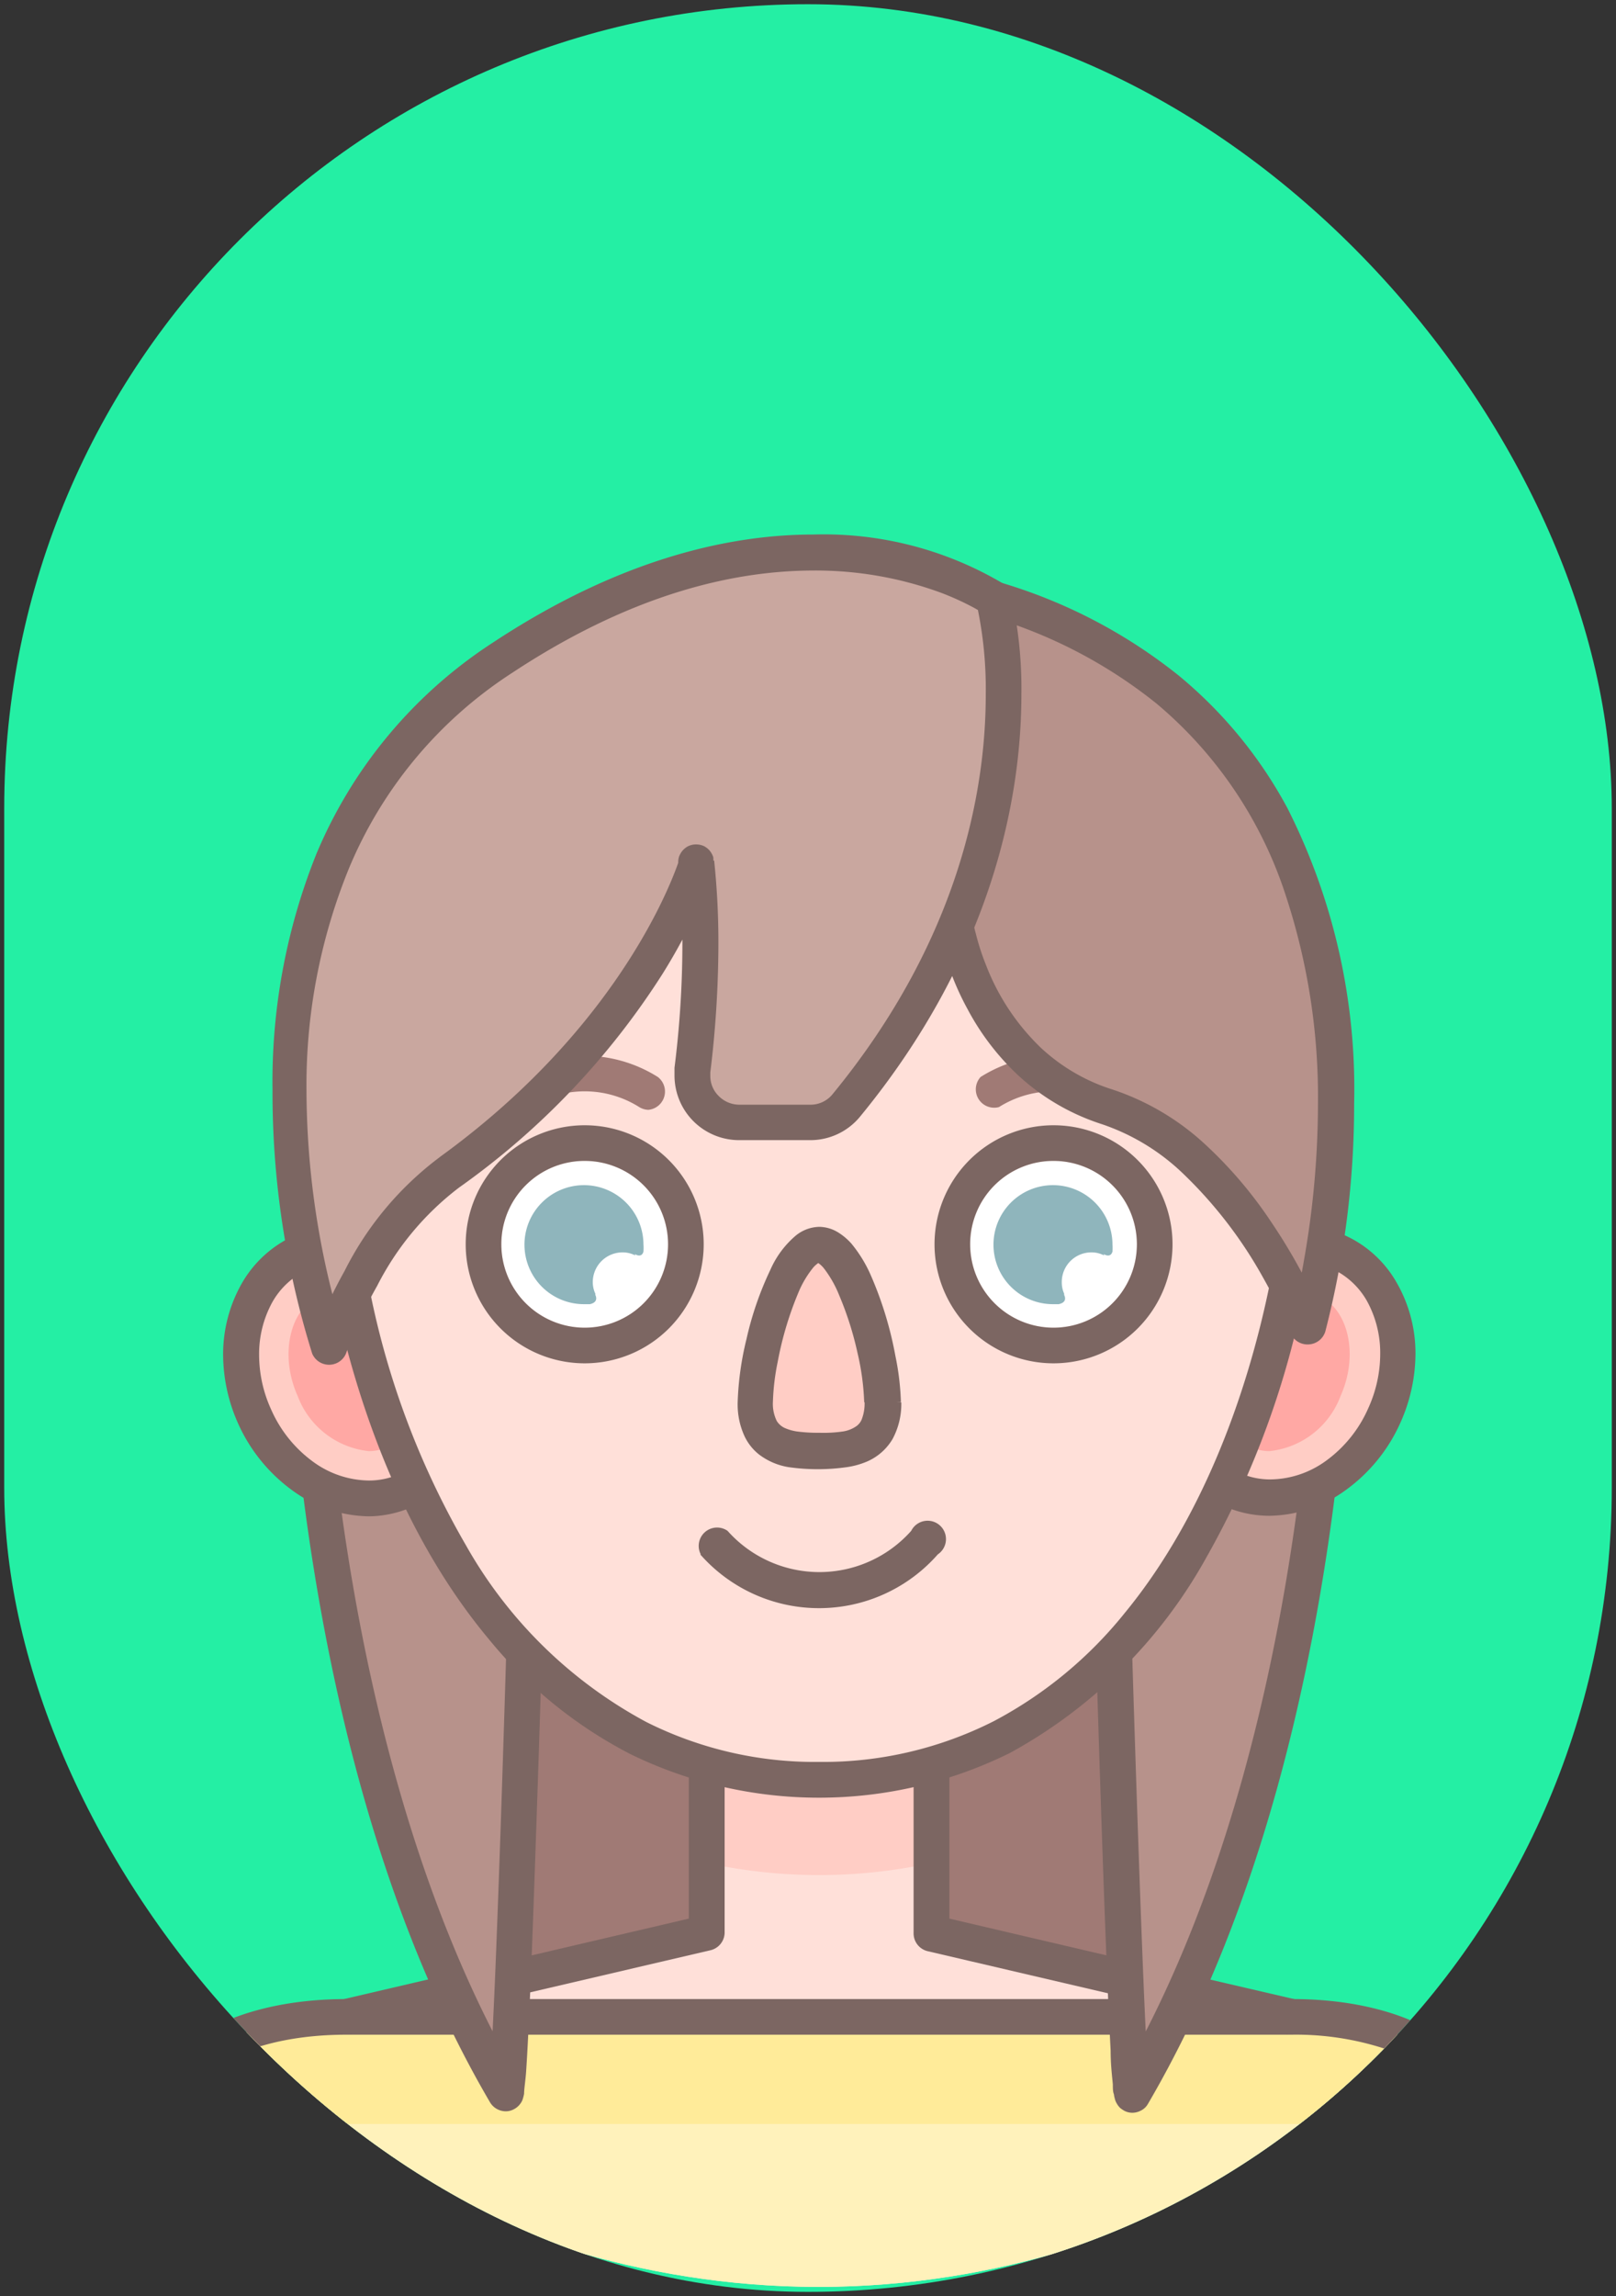
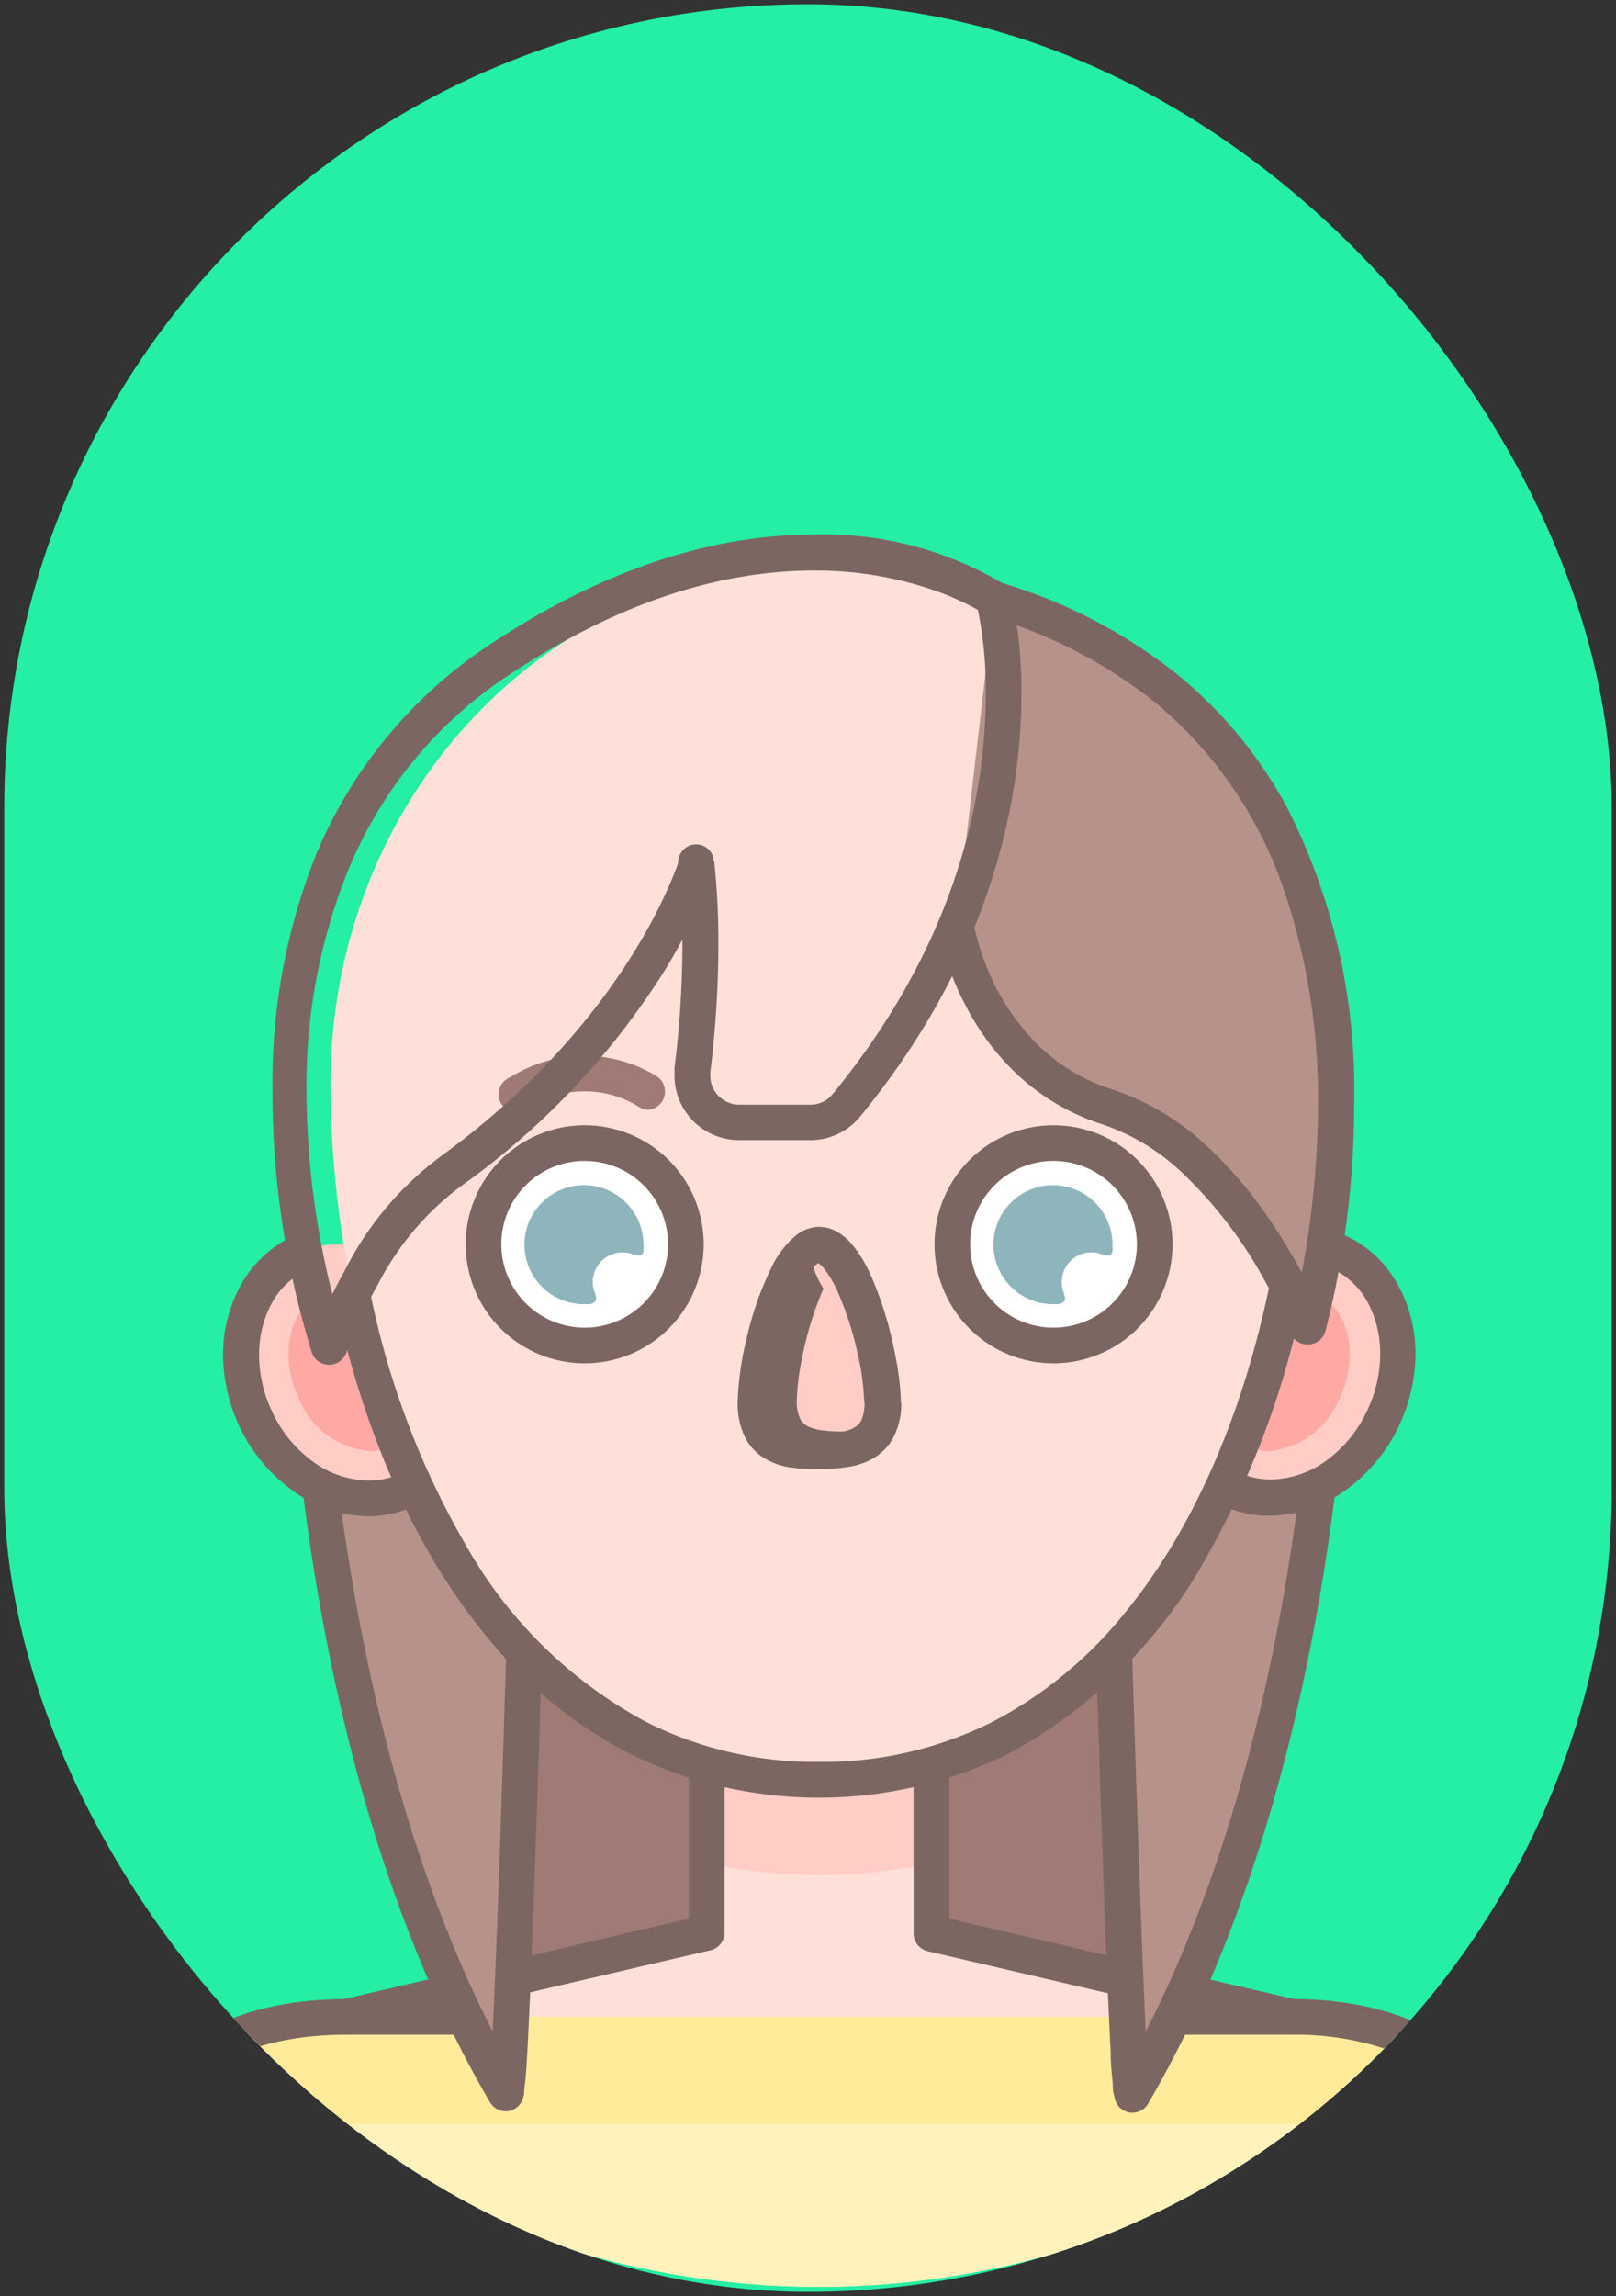
<svg xmlns="http://www.w3.org/2000/svg" id="Layer_1" data-name="Layer 1" viewBox="0 0 88 125">
  <rect x="0" y="0" width="88" height="125" fill="#333333" stroke="none" />
  <defs>
    <style>.cls-1{fill:none;}.cls-2{fill:#24efa4;}.cls-3{clip-path:url(#clip-path);}.cls-4{fill:#a07a75;}.cls-5{fill:#ffe0d9;}.cls-6{fill:#ffcdc5;}.cls-7{fill:#ffa8a4;}.cls-8{fill:#fff;}.cls-9{fill:#8fb5bc;}.cls-10{fill:#b7928b;}.cls-11{fill:#c9a79f;}.cls-12{fill:#7c6662;}.cls-13{fill:#fff2bb;}.cls-14{fill:#ffeb99;}</style>
    <clipPath id="clip-path">
      <rect class="cls-1" x="0.23" y="0.23" width="87.54" height="124.54" rx="43.77" />
    </clipPath>
  </defs>
  <rect class="cls-2" x="0.23" y="0.23" width="87.54" height="124.54" rx="43.77" />
  <g class="cls-3">
    <rect class="cls-4" x="25.28" y="79.65" width="38.65" height="28.56" />
    <path class="cls-5" d="M50.73,105.22V95.11H38.48v10.11l-26.9,6.28s13.06,13,33,13,33-13,33-13Z" />
    <path class="cls-6" d="M24.66,72.25c1.6,3.58.47,7.56-2.52,8.89s-6.7-.49-8.3-4.08-.46-7.56,2.53-8.89S23.07,68.67,24.66,72.25Z" />
    <path class="cls-7" d="M20.08,79a4.66,4.66,0,0,1-3.87-3c-1-2.23-.44-4.74,1.21-5.47a2.47,2.47,0,0,1,1-.21,4.66,4.66,0,0,1,3.87,3c1,2.23.44,4.74-1.22,5.47A2.42,2.42,0,0,1,20.08,79Z" />
    <path class="cls-6" d="M64.54,72.25c-1.6,3.58-.46,7.56,2.52,8.89s6.71-.49,8.3-4.08.47-7.56-2.52-8.89S66.13,68.67,64.54,72.25Z" />
    <path class="cls-7" d="M69.13,79A4.65,4.65,0,0,0,73,76c1-2.23.44-4.74-1.21-5.47a2.44,2.44,0,0,0-1-.21,4.65,4.65,0,0,0-3.86,3c-1,2.23-.44,4.74,1.21,5.47A2.44,2.44,0,0,0,69.13,79Z" />
    <path class="cls-6" d="M50.73,101.42V95.11H38.48v6.31a28.75,28.75,0,0,0,12.25,0Z" />
    <path class="cls-5" d="M71.24,59c0,15.57-7.35,37.91-26.64,37.91S18,74.56,18,59,29.89,30.8,44.6,30.8,71.24,43.42,71.24,59Z" />
    <path class="cls-6" d="M48.08,76.31c0,2.36-1.56,2.68-3.48,2.68s-3.48-.32-3.48-2.68,1.56-8.57,3.48-8.57S48.08,73.94,48.08,76.31Z" />
    <circle class="cls-8" cx="31.84" cy="67.74" r="4.54" />
    <path class="cls-9" d="M34.57,68.27s.36.25.47-.13a2.71,2.71,0,0,0,0-.4A3.24,3.24,0,1,0,31.84,71l.28,0c.42-.09.37-.36.3-.5l0-.07v0h0a1.49,1.49,0,0,1-.14-.63,1.62,1.62,0,0,1,1.62-1.62,1.48,1.48,0,0,1,.7.17Z" />
    <circle class="cls-8" cx="57.37" cy="67.74" r="4.54" />
    <path class="cls-9" d="M60.1,68.27s.36.25.48-.13a2.69,2.69,0,0,0,0-.4A3.24,3.24,0,1,0,57.37,71l.28,0c.43-.09.37-.36.3-.5l0-.07v0h0a1.48,1.48,0,0,1-.13-.63,1.61,1.61,0,0,1,1.62-1.62,1.47,1.47,0,0,1,.69.17Z" />
    <path class="cls-4" d="M35.33,60.42a1,1,0,0,1-.52-.15,5.57,5.57,0,0,0-5.94,0,1,1,0,1,1-1.05-1.64,7.51,7.51,0,0,1,8,0,1,1,0,0,1-.52,1.79Z" />
-     <path class="cls-4" d="M60.86,60.42a1,1,0,0,1-.52-.15,5.57,5.57,0,0,0-5.94,0,1,1,0,0,1-1-1.64,7.5,7.5,0,0,1,8,0,1,1,0,0,1-.52,1.79Z" />
    <path class="cls-10" d="M52.07,50.37s1.18,7.66,8.27,9.9,10.9,12,10.9,12,9.12-31.58-17.11-39.61Z" />
-     <path class="cls-11" d="M54.13,32.66s3.6,13.39-8.06,27.55a2.52,2.52,0,0,1-2,.9H40.27a2.55,2.55,0,0,1-2.54-2.85,51.05,51.05,0,0,0,.2-11.3c.13-.34-2.37,8.86-13.47,16.89-4.32,2.94-6.5,9.51-6.5,9.51s-9-25.42,9.34-37.54C43.47,25.14,54.13,32.66,54.13,32.66Z" />
-     <path class="cls-12" d="M38.13,84.62a8.61,8.61,0,0,0,12.94,0,1,1,0,1,0-1.45-1.28,6.69,6.69,0,0,1-10,0,1,1,0,0,0-1.46,1.28Z" />
    <path class="cls-13" d="M70.33,109.8H18.87c-5,0-7.3,1.7-7.3,1.7s13.06,13,33,13,33-13,33-13S75.29,109.8,70.33,109.8Z" />
    <path class="cls-14" d="M18.87,109.8c-5,0-7.3,1.7-7.3,1.7a39.89,39.89,0,0,0,5.21,4.13H72.42a39.89,39.89,0,0,0,5.21-4.13s-2.34-1.7-7.3-1.7Z" />
    <path class="cls-10" d="M22.58,80.91l-.44.23a5.46,5.46,0,0,1-4.71-.22c1.17,9.46,3.87,22.49,10.1,33.09.24.13.73-14.79,1-24.08A33.21,33.21,0,0,1,22.58,80.91Z" />
    <path class="cls-10" d="M67.06,81.14l-.44-.23a33,33,0,0,1-6,9c.29,9.29.78,24.21,1,24.08,6.23-10.6,8.93-23.63,10.11-33.09A5.48,5.48,0,0,1,67.06,81.14Z" />
    <path class="cls-12" d="M54.13,32.66l-.94.25h0a21.66,21.66,0,0,1,.49,4.91c0,5-1.32,13.21-8.36,21.77a1.54,1.54,0,0,1-1.2.55H40.27a1.58,1.58,0,0,1-1.13-.47,1.52,1.52,0,0,1-.46-1.1c0-.06,0-.13,0-.19a57.67,57.67,0,0,0,.44-6.94,42.49,42.49,0,0,0-.23-4.59l-1,.11.91.34L38,47l.79.38,0-.07L38,47l.79.38L38,47l.8.53.06-.12L38,47l.8.53L37.94,47l.67.7c.08-.08.11-.13.14-.16L37.94,47l.67.7-.67-.7.47.85a1,1,0,0,0,.2-.15l-.67-.7.47.85L37.94,47v1a1,1,0,0,0,.47-.12L37.94,47v0l-.42.88a1,1,0,0,0,.42.09V47l-.42.88.42-.88-.85.48a1.05,1.05,0,0,0,.43.4l.42-.88-.85.48.85-.48-1,.14a.94.94,0,0,0,.11.34l.85-.48-1,.14,1-.14H37a.88.88,0,0,0,0,.14l1-.14h0L37,46.79A1.26,1.26,0,0,0,37,47h.94L37,46.79l.71.12-.7-.17v0l.71.12-.7-.17.07,0-.07,0h0l.07,0-.07,0s-.06.22-.17.51c-.74,2-3.93,9.31-12.93,15.81l.57.79-.55-.8a17.57,17.57,0,0,0-5.18,6.2A25.58,25.58,0,0,0,17,73.06l.92.3.92-.32v0a45.51,45.51,0,0,1-2.15-13.67A31.24,31.24,0,0,1,19,47.28a23.35,23.35,0,0,1,8.89-10.65c6.57-4.34,12.13-5.56,16.38-5.57a19.78,19.78,0,0,1,7,1.22,15.22,15.22,0,0,1,1.81.83l.45.26.11.07,0,0h0l.56-.8-.94.25.94-.25.56-.79a19.14,19.14,0,0,0-10.47-2.75c-4.63,0-10.6,1.36-17.46,5.89a25.39,25.39,0,0,0-9.61,11.52,33.31,33.31,0,0,0-2.38,12.82A47.76,47.76,0,0,0,17,73.69a1,1,0,0,0,1.84,0h0A24.12,24.12,0,0,1,20.54,70,15.6,15.6,0,0,1,25,64.65h0A41.62,41.62,0,0,0,36.09,53a31.45,31.45,0,0,0,2.16-4.1c.22-.51.37-.92.47-1.21l.12-.35,0-.12v-.11a.41.41,0,0,0,0-.17,1.06,1.06,0,0,0,0-.28,1.12,1.12,0,0,0-.21-.37,1.07,1.07,0,0,0-.3-.23,1.06,1.06,0,0,0-.42-.09,1,1,0,0,0-.48.12,1.08,1.08,0,0,0-.28.24,1.17,1.17,0,0,0-.1.15l-.06.12a1,1,0,0,0-.05.45,40.91,40.91,0,0,1,.22,4.38,54.28,54.28,0,0,1-.43,6.7c0,.14,0,.29,0,.43a3.52,3.52,0,0,0,3.53,3.51h3.85a3.5,3.5,0,0,0,2.7-1.25c7.37-8.95,8.81-17.66,8.81-23a23,23,0,0,0-.56-5.41,1,1,0,0,0-.38-.54Z" />
    <path class="cls-12" d="M51.11,50.52a14.92,14.92,0,0,0,1.58,4.42,13.76,13.76,0,0,0,2.7,3.55A12.22,12.22,0,0,0,60,61.2a11.84,11.84,0,0,1,4.34,2.61,23.91,23.91,0,0,1,4.44,5.74c.5.89.89,1.66,1.14,2.22.13.27.23.49.29.64l.07.17v0h0a1,1,0,0,0,1,.61,1,1,0,0,0,.89-.7,49.42,49.42,0,0,0,1.57-12.4A33.88,33.88,0,0,0,70.11,44a24.17,24.17,0,0,0-5.92-7.22,28.4,28.4,0,0,0-9.78-5.09l-.57,1.86A26.33,26.33,0,0,1,63,38.32,22.79,22.79,0,0,1,70,48.7a35.09,35.09,0,0,1,1.77,11.44,49.07,49.07,0,0,1-.76,8.46c-.18,1.06-.37,1.92-.51,2.51-.07.3-.13.52-.17.67s0,.14-.05.17v0h0l.93.27.91-.35a30.93,30.93,0,0,0-2.9-5.35,23.24,23.24,0,0,0-3.57-4.2,13.83,13.83,0,0,0-5.05-3,10.22,10.22,0,0,1-3.91-2.27,12.42,12.42,0,0,1-3-4.52,12.83,12.83,0,0,1-.55-1.7c-.06-.2-.09-.37-.12-.48l0-.12v0h0l-.34.06.34-.06h0l-.34.06.34-.06-1.92.3Z" />
    <path class="cls-12" d="M31.84,63.2a4.54,4.54,0,1,1-4.54,4.54,4.53,4.53,0,0,1,4.54-4.54m0-1.94a6.48,6.48,0,1,0,6.48,6.48A6.48,6.48,0,0,0,31.84,61.26Z" />
    <path class="cls-12" d="M57.37,63.2a4.54,4.54,0,1,1-4.54,4.54,4.53,4.53,0,0,1,4.54-4.54m0-1.94a6.48,6.48,0,1,0,6.48,6.48A6.48,6.48,0,0,0,57.37,61.26Z" />
-     <path class="cls-12" d="M48.08,76.31h-1a2.37,2.37,0,0,1-.17,1,.85.85,0,0,1-.26.32,1.73,1.73,0,0,1-.75.3A7.37,7.37,0,0,1,44.6,78a8.52,8.52,0,0,1-1.2-.07,2.6,2.6,0,0,1-.62-.17,1,1,0,0,1-.48-.4,2.11,2.11,0,0,1-.21-1.06,12.57,12.57,0,0,1,.26-2.16,18.45,18.45,0,0,1,1.19-3.92A5.53,5.53,0,0,1,44.29,69a1.45,1.45,0,0,1,.27-.24l0,0h0v0h0v0h0v0l0,0a1.48,1.48,0,0,1,.33.32,6.13,6.13,0,0,1,.81,1.44,17.81,17.81,0,0,1,1,3.15,13.68,13.68,0,0,1,.36,2.67h2a14.43,14.43,0,0,0-.3-2.52,19.9,19.9,0,0,0-1.33-4.37,7.28,7.28,0,0,0-1.06-1.74,3.26,3.26,0,0,0-.75-.63,2,2,0,0,0-1-.29,2.08,2.08,0,0,0-1.29.48,5.15,5.15,0,0,0-1.38,1.86,17.82,17.82,0,0,0-1.3,3.77,16.53,16.53,0,0,0-.48,3.44,4.15,4.15,0,0,0,.37,1.84,2.78,2.78,0,0,0,.79,1,3.61,3.61,0,0,0,1.6.69,11.24,11.24,0,0,0,3.2,0,4.42,4.42,0,0,0,1.1-.31,3,3,0,0,0,1.37-1.21,4,4,0,0,0,.48-2Z" />
+     <path class="cls-12" d="M48.08,76.31h-1a2.37,2.37,0,0,1-.17,1,.85.85,0,0,1-.26.32,1.73,1.73,0,0,1-.75.3a8.52,8.52,0,0,1-1.2-.07,2.6,2.6,0,0,1-.62-.17,1,1,0,0,1-.48-.4,2.11,2.11,0,0,1-.21-1.06,12.57,12.57,0,0,1,.26-2.16,18.45,18.45,0,0,1,1.19-3.92A5.53,5.53,0,0,1,44.29,69a1.45,1.45,0,0,1,.27-.24l0,0h0v0h0v0h0v0l0,0a1.48,1.48,0,0,1,.33.32,6.13,6.13,0,0,1,.81,1.44,17.81,17.81,0,0,1,1,3.15,13.68,13.68,0,0,1,.36,2.67h2a14.43,14.43,0,0,0-.3-2.52,19.9,19.9,0,0,0-1.33-4.37,7.28,7.28,0,0,0-1.06-1.74,3.26,3.26,0,0,0-.75-.63,2,2,0,0,0-1-.29,2.08,2.08,0,0,0-1.29.48,5.15,5.15,0,0,0-1.38,1.86,17.82,17.82,0,0,0-1.3,3.77,16.53,16.53,0,0,0-.48,3.44,4.15,4.15,0,0,0,.37,1.84,2.78,2.78,0,0,0,.79,1,3.61,3.61,0,0,0,1.6.69,11.24,11.24,0,0,0,3.2,0,4.42,4.42,0,0,0,1.1-.31,3,3,0,0,0,1.37-1.21,4,4,0,0,0,.48-2Z" />
    <path class="cls-12" d="M69.18,69.73c-1.32,6.57-3.9,13.18-7.93,18.08a22.77,22.77,0,0,1-7.13,5.89,20.57,20.57,0,0,1-9.52,2.22,20.46,20.46,0,0,1-9.4-2.17,24.64,24.64,0,0,1-9.83-9.63,45.19,45.19,0,0,1-5.23-13.86l-1.91.4c1.43,6.71,4.11,13.46,8.4,18.59a24.34,24.34,0,0,0,7.69,6.24A23.41,23.41,0,0,0,55,95.43a27.05,27.05,0,0,0,10.67-10.6,48,48,0,0,0,5.4-14.72l-1.9-.38Z" />
    <path class="cls-12" d="M21.74,80.25a4,4,0,0,1-1.66.35,5.24,5.24,0,0,1-3-1,7,7,0,0,1-2.33-2.9,7.15,7.15,0,0,1-.64-2.93,5.86,5.86,0,0,1,.72-2.88,4.2,4.2,0,0,1,2-1.8L16,67.28a6.25,6.25,0,0,0-2.85,2.62,7.8,7.8,0,0,0-1,3.84,9.24,9.24,0,0,0,.8,3.72,9.08,9.08,0,0,0,3,3.7,7.21,7.21,0,0,0,4.15,1.39A6,6,0,0,0,22.53,82l-.79-1.78Z" />
    <path class="cls-12" d="M66.67,82a6.07,6.07,0,0,0,2.46.52,7.2,7.2,0,0,0,4.14-1.39,9.08,9.08,0,0,0,3-3.7,9.25,9.25,0,0,0,.81-3.72,7.7,7.7,0,0,0-1-3.84,6.15,6.15,0,0,0-2.85-2.62,6.47,6.47,0,0,0-.84-.3l-.52,1.88a4.3,4.3,0,0,1,.57.2,4.2,4.2,0,0,1,2,1.8,5.86,5.86,0,0,1,.72,2.88,7.15,7.15,0,0,1-.64,2.93,7,7,0,0,1-2.33,2.9,5.23,5.23,0,0,1-3,1,4,4,0,0,1-1.67-.35L66.67,82Z" />
    <path class="cls-12" d="M16.46,81c1.19,9.53,3.9,22.67,10.23,33.46a1,1,0,0,0,.84.48.91.91,0,0,0,.43-.1,1,1,0,0,0,.38-.32.85.85,0,0,0,.14-.29,2.15,2.15,0,0,0,.06-.25c0-.27.07-.65.11-1.2.13-1.92.29-5.71.44-10s.31-9,.42-12.86l-1.94-.06c-.14,4.62-.33,10.64-.52,15.5-.09,2.43-.19,4.57-.27,6.09,0,.77-.08,1.37-.11,1.78,0,.2,0,.35-.05.42v0l.18,0-.17,0h0l.18,0-.17,0,.73.18-.68-.32a.44.44,0,0,0-.05.14l.73.18-.68-.32.84.4-.68-.64a.93.93,0,0,0-.16.24l.84.4-.68-.64.7.66-.46-.85a1.1,1.1,0,0,0-.24.19l.7.66-.46-.85.46.85v-1a.92.92,0,0,0-.46.11l.46.85v0l.47-.85a1,1,0,0,0-.47-.11v1l.47-.85-.47.86.84-.5c-6.12-10.4-8.82-23.32-10-32.71L16.46,81Z" />
    <path class="cls-12" d="M59.69,90c.14,4.63.33,10.65.52,15.52.09,2.43.19,4.57.27,6.12,0,.77.08,1.39.12,1.84,0,.22,0,.39.06.54a1.29,1.29,0,0,0,.05.24.79.79,0,0,0,.09.23,1.13,1.13,0,0,0,.19.26,1.52,1.52,0,0,0,.25.17.94.94,0,0,0,.43.1,1,1,0,0,0,.44-.11.9.9,0,0,0,.4-.37C68.85,103.71,71.56,90.57,72.74,81l-1.93-.24c-1.16,9.39-3.86,22.31-10,32.71l.84.5-.44-.87.44.86v-1a1,1,0,0,0-.44.1l.44.86v0l.42-.87a.9.9,0,0,0-.42-.09v1l.42-.87-.42.86.79-.55a1.15,1.15,0,0,0-.37-.31l-.42.86.79-.55-.72.51.84-.27a1.13,1.13,0,0,0-.12-.24l-.72.51.84-.27-.47.15.48-.1v0l-.47.15.48-.1a2.56,2.56,0,0,1,0-.26c-.06-.59-.14-1.87-.22-3.54-.23-5-.52-13.8-.71-20L59.69,90Z" />
    <path class="cls-12" d="M78.2,110.72c-.13-.1-2.68-1.9-7.87-1.89H63.92a1,1,0,0,0,0,1.94h6.41a15.58,15.58,0,0,1,5.19.8,9.48,9.48,0,0,1,1.21.52l.27.16.06,0h0l.26-.36-.26.36h0l.26-.36-.26.36a1,1,0,0,0,1.36-.22,1,1,0,0,0-.22-1.35Z" />
    <path class="cls-12" d="M25.28,108.83H18.87c-5.18,0-7.74,1.79-7.87,1.89a1,1,0,0,0-.21,1.35,1,1,0,0,0,1.36.22l-.26-.36.25.36h0l-.26-.36.25.36s2.15-1.52,6.73-1.52h6.41a1,1,0,0,0,0-1.94Z" />
-     <polyline class="cls-12" points="61.37 108.83 27.84 108.83 27.84 110.77 61.37 110.77" />
    <path class="cls-12" d="M61.49,106.74l-9.79-2.29V96.07H49.75v9.15a1,1,0,0,0,.75,1l10.54,2.46.44-1.89Z" />
    <polyline class="cls-12" points="70.55 108.85 64.74 107.5 64.3 109.39 70.11 110.75" />
    <polyline class="cls-12" points="25.08 107.35 18.65 108.85 19.09 110.75 25.52 109.24" />
    <path class="cls-12" d="M37.51,96.07v8.38l-9.79,2.29.44,1.89,10.54-2.46a1,1,0,0,0,.76-1V96.07Z" />
  </g>
</svg>